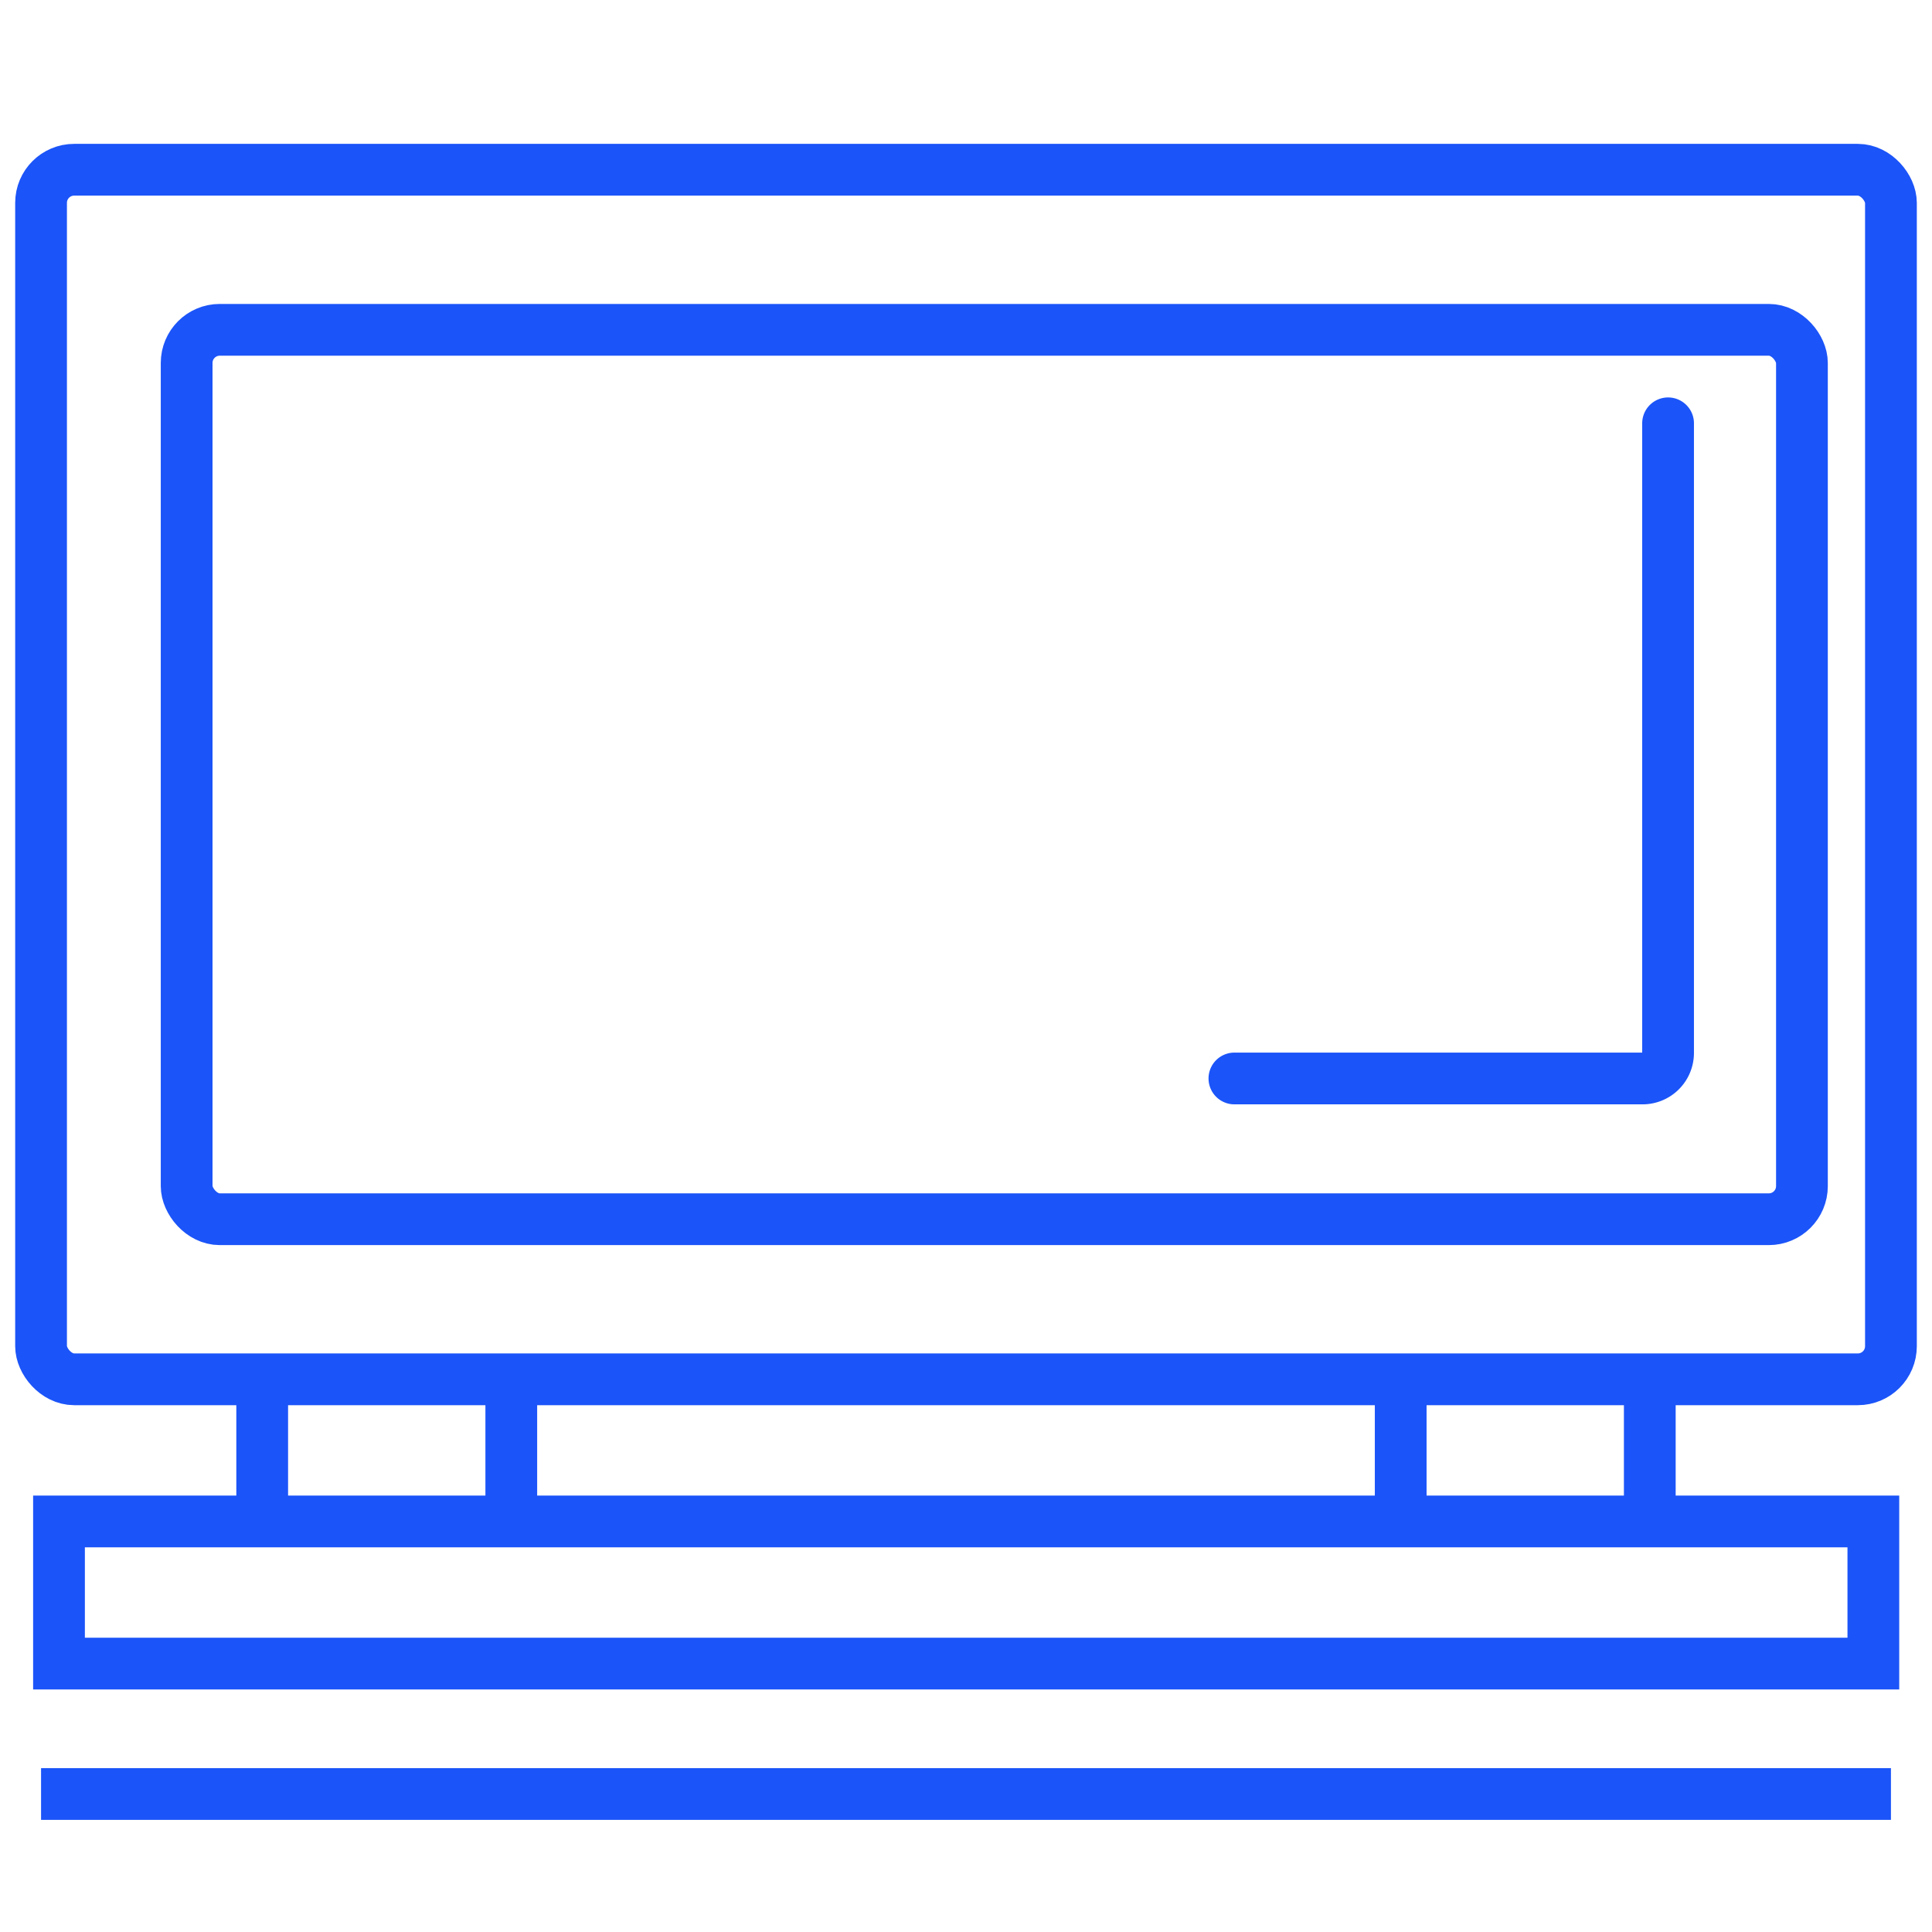
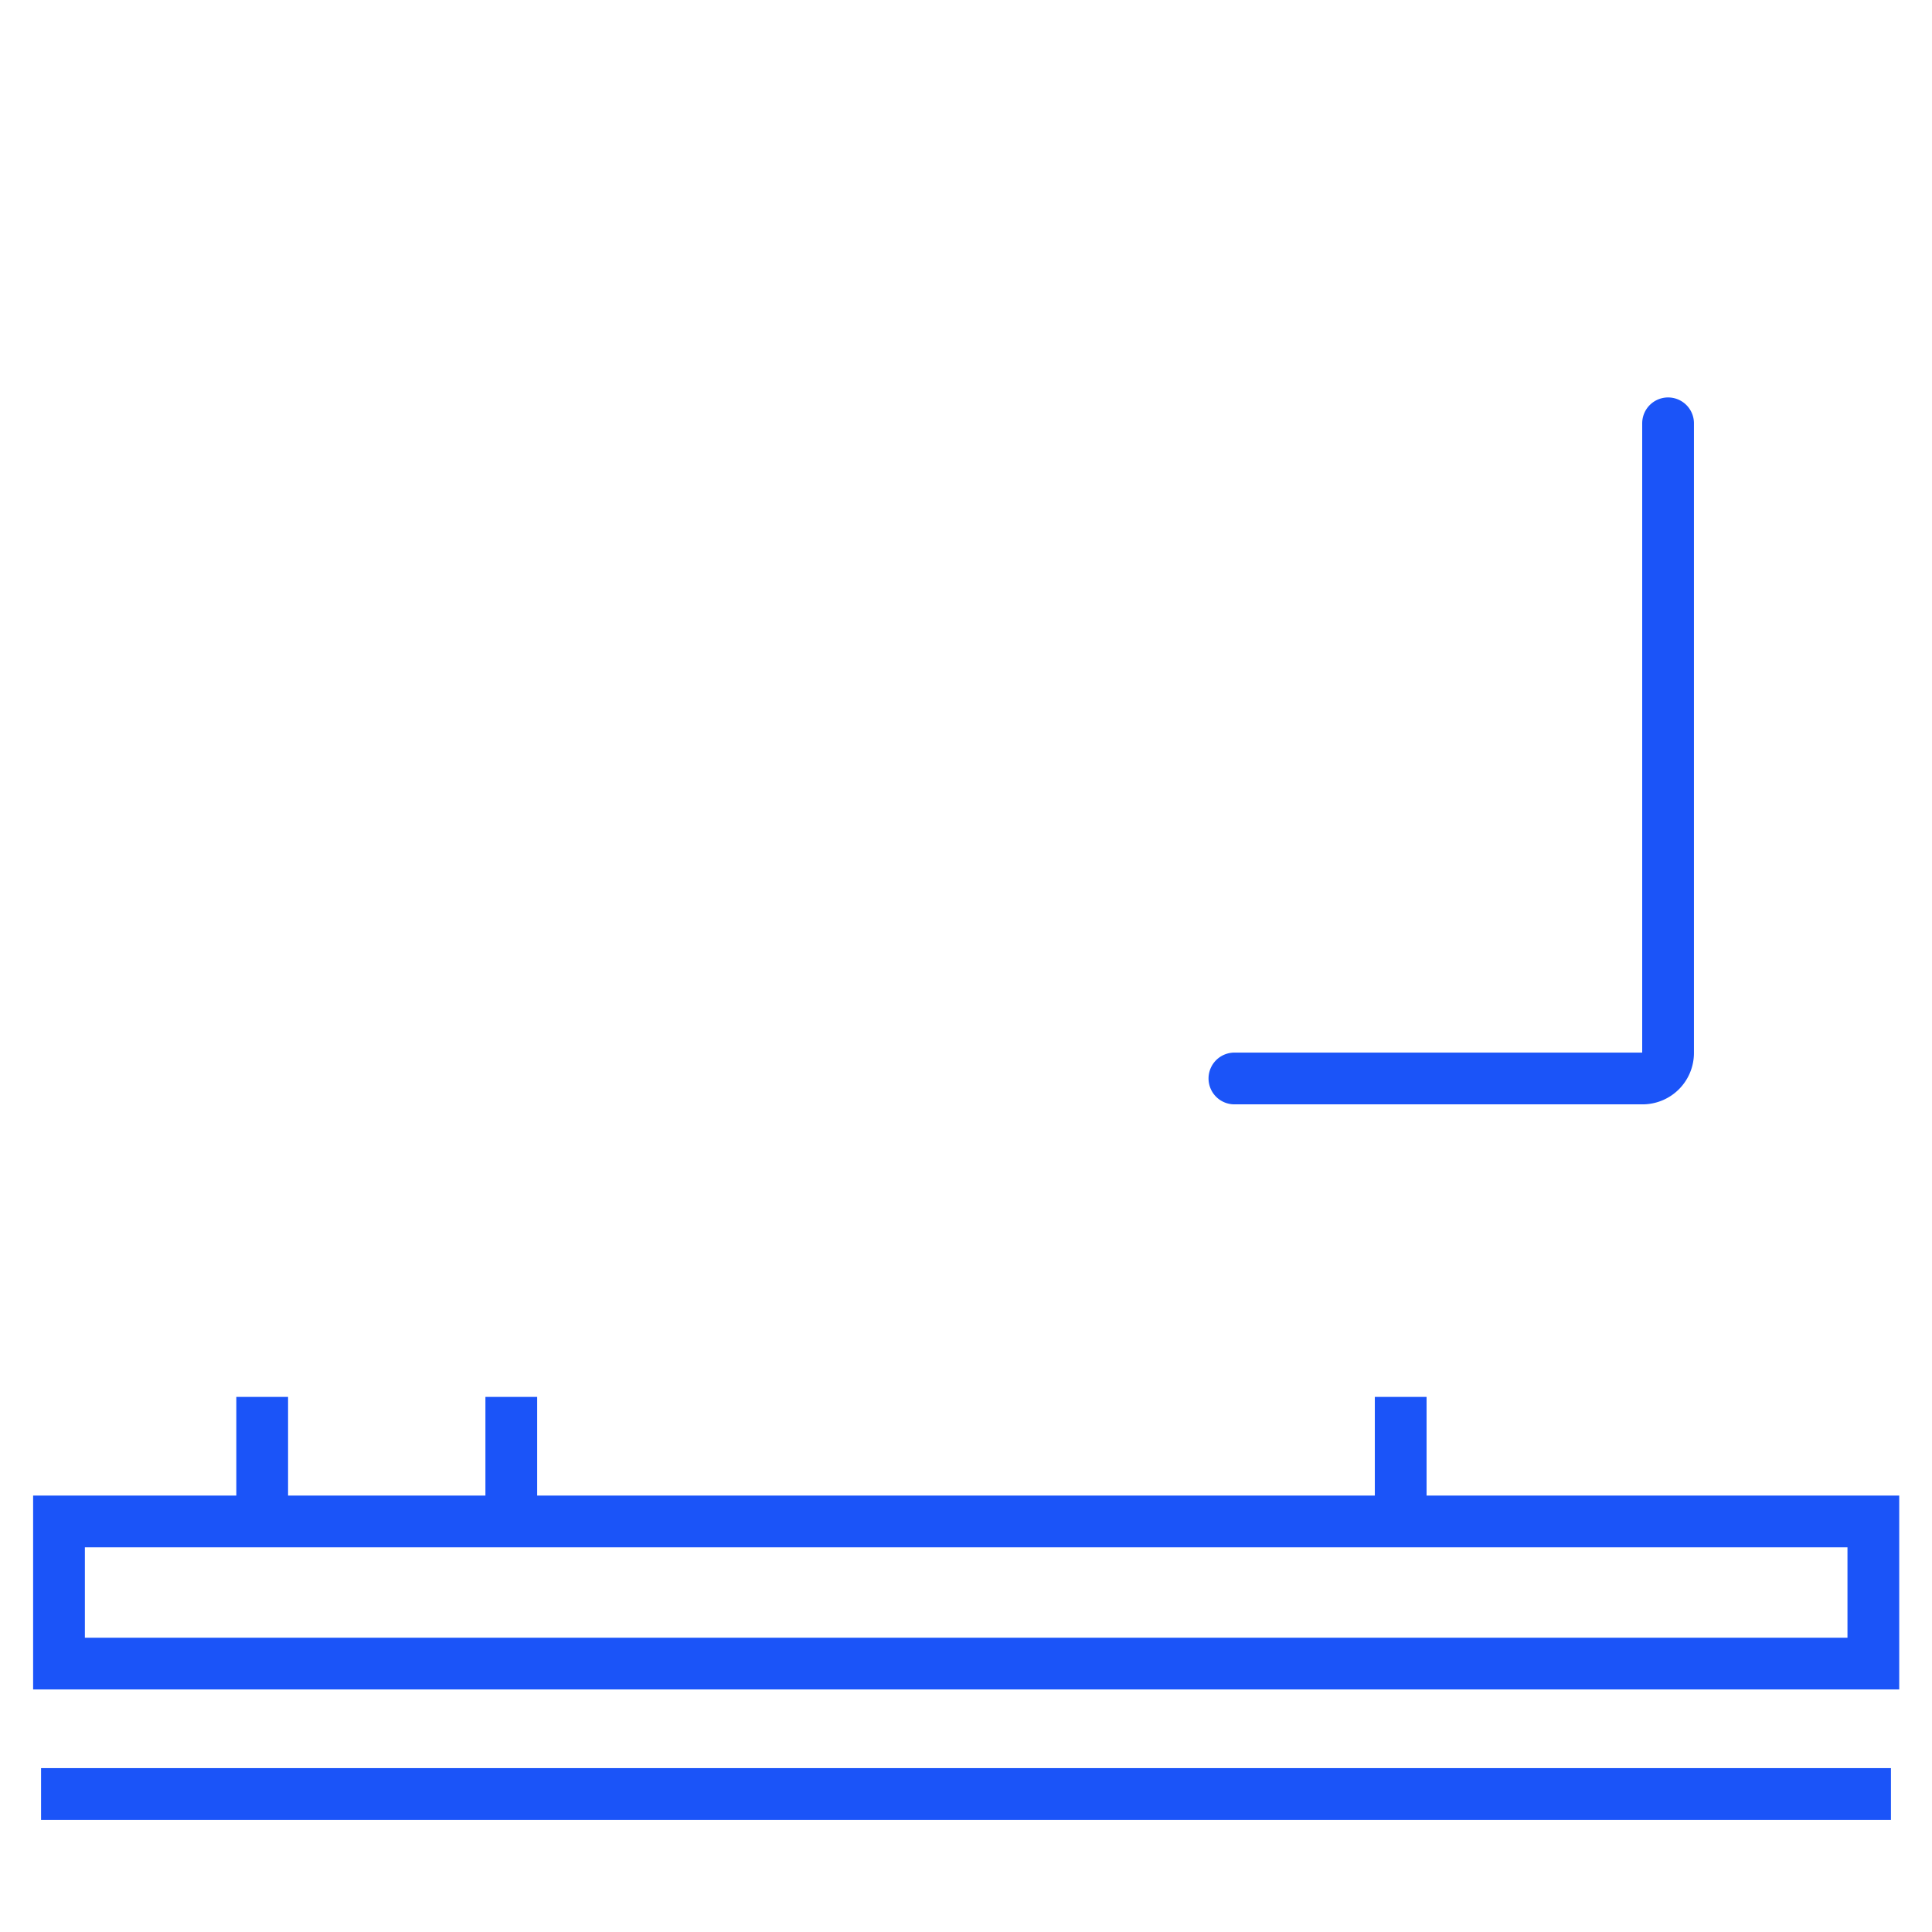
<svg xmlns="http://www.w3.org/2000/svg" id="Layer_1" data-name="Layer 1" viewBox="0 0 56 56">
  <defs>
    <style>.cls-1,.cls-2{fill:none;stroke:#1b54f8;stroke-width:1.5px;}.cls-1{stroke-miterlimit:10;}.cls-2{stroke-linecap:round;stroke-linejoin:round;}</style>
  </defs>
-   <rect class="cls-1" x="1.19" y="4.92" width="53.62" height="35.06" rx="0.96" />
-   <rect class="cls-1" x="5.41" y="9.56" width="46.82" height="25.78" rx="0.96" />
  <path class="cls-2" d="M48.35,12.27V30.52a.74.74,0,0,1-.74.74H35.78" />
  <line class="cls-1" x1="7.6" y1="40.49" x2="7.6" y2="44.42" />
  <line class="cls-1" x1="14.82" y1="40.49" x2="14.82" y2="44.42" />
  <line class="cls-1" x1="40.6" y1="40.49" x2="40.6" y2="44.42" />
-   <line class="cls-1" x1="47.82" y1="40.49" x2="47.82" y2="44.42" />
  <rect class="cls-1" x="1.71" y="44.1" width="52.59" height="4.12" />
  <line class="cls-1" x1="1.19" y1="52" x2="54.81" y2="52" />
</svg>